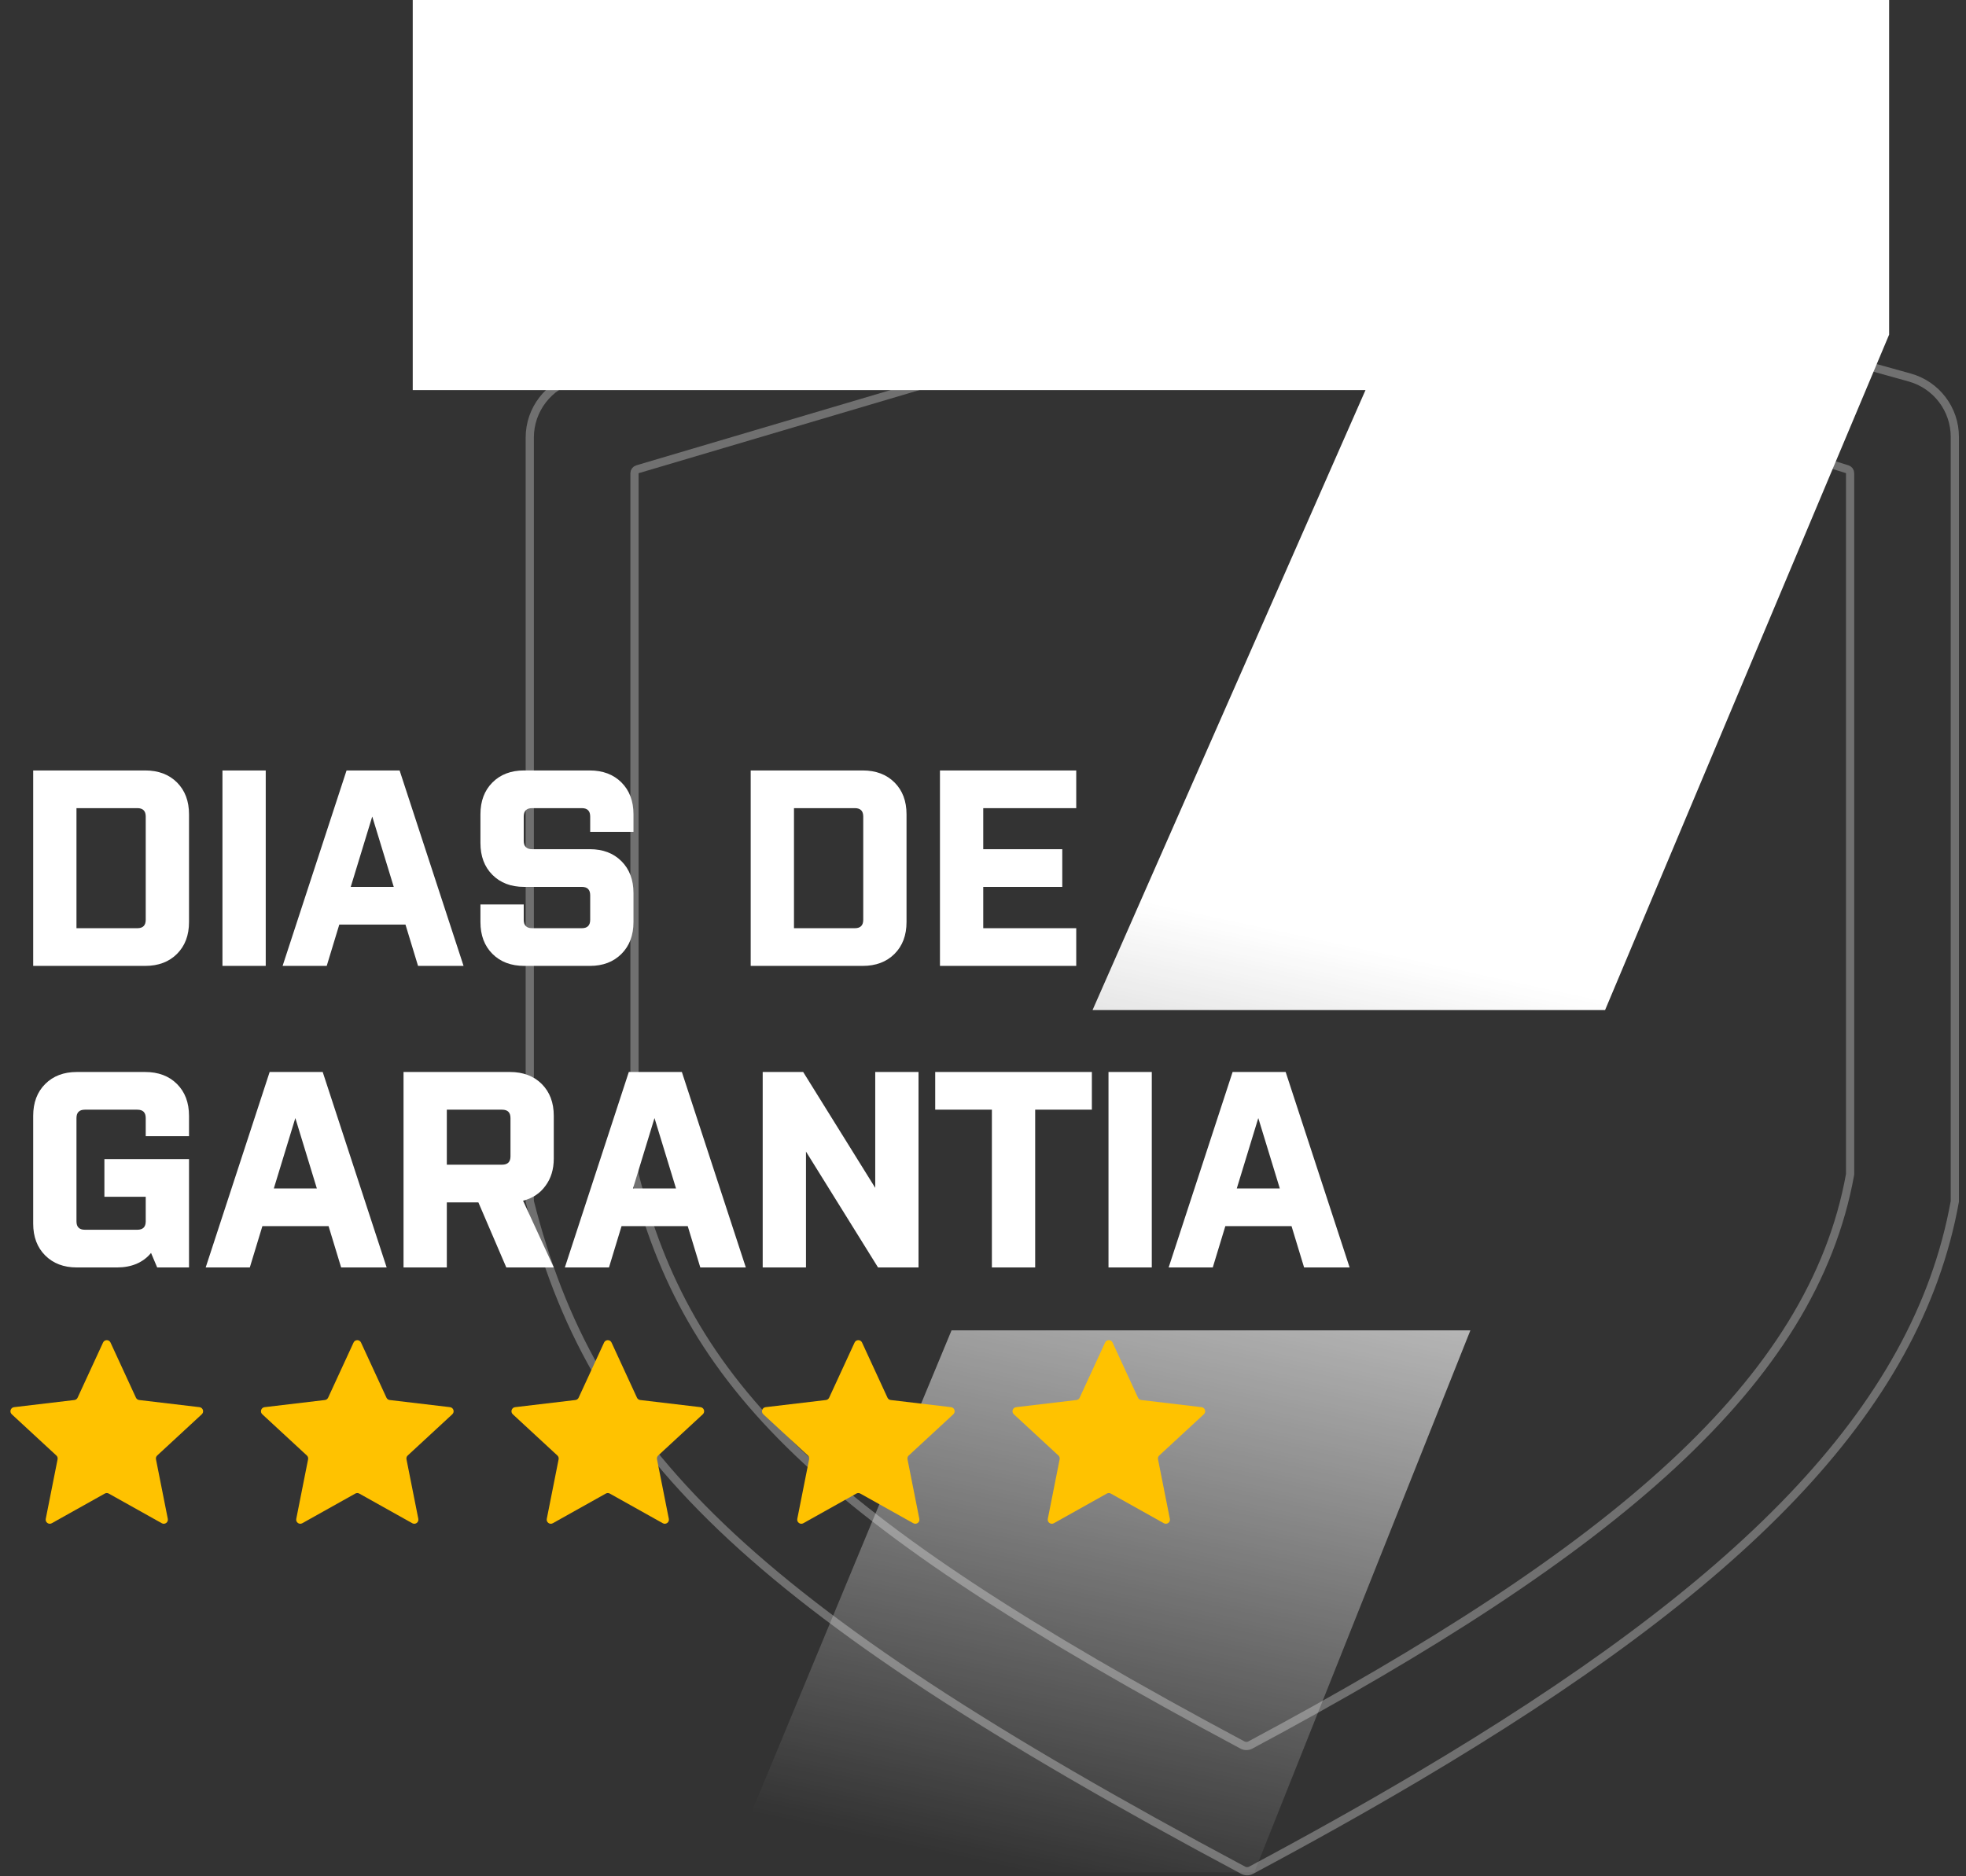
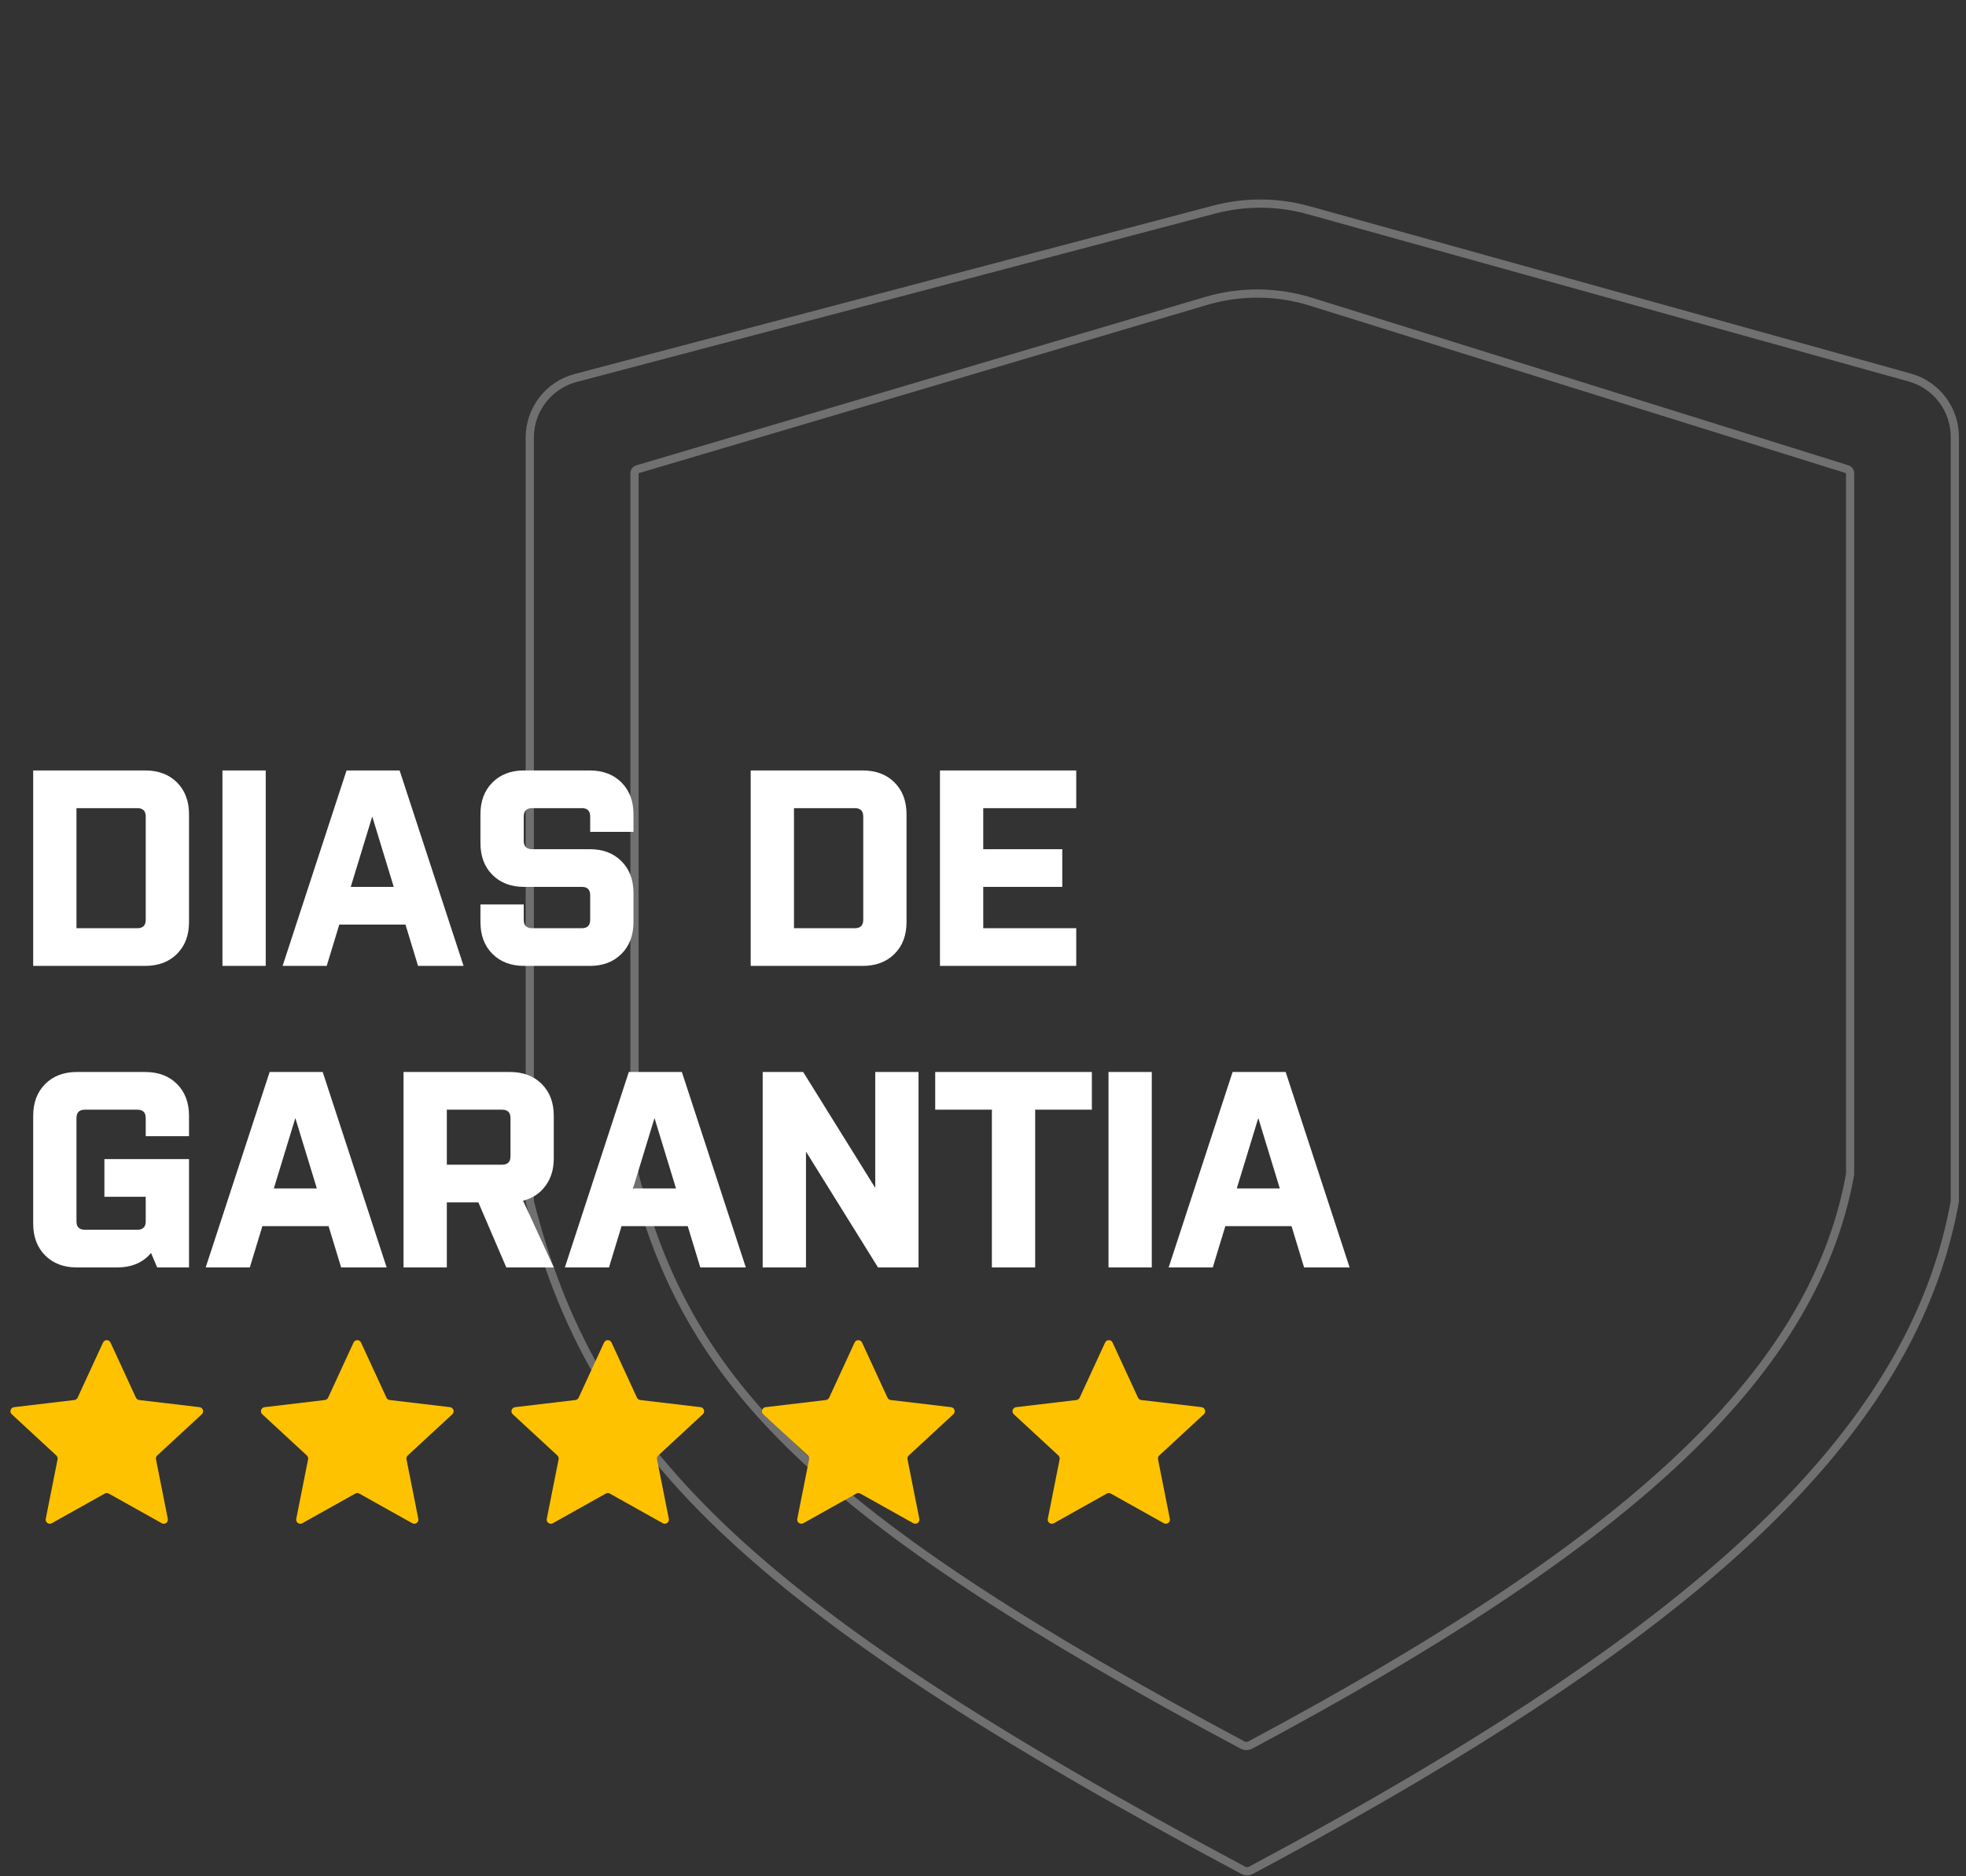
<svg xmlns="http://www.w3.org/2000/svg" width="176" height="168" viewBox="0 0 176 168" fill="none">
  <rect x="0" y="0" width="176" height="168" fill="#333333" stroke="none" />
  <path d="M165.625 105.147V42.366C165.625 42.205 165.52 42.063 165.367 42.015L117.382 27.02C114.319 26.063 111.041 26.038 107.964 26.949L57.065 42.018C56.909 42.064 56.801 42.208 56.801 42.37V105.147C61.544 123.855 72.908 135.773 111.228 156.246C111.445 156.362 111.714 156.363 111.931 156.247C144.429 138.863 162.261 123.808 165.625 105.147Z" stroke="white" stroke-opacity="0.3" stroke-width="0.735" />
  <path d="M175 107.573V39.116C175 36.64 173.35 34.467 170.964 33.803L117.162 18.824C114.395 18.053 111.474 18.034 108.697 18.766L51.535 33.843C49.114 34.482 47.426 36.672 47.426 39.176V107.573C52.988 129.496 66.32 143.459 111.292 167.46C111.508 167.575 111.774 167.578 111.99 167.463C117.269 164.642 122.218 161.874 126.838 159.14C155.596 142.121 171.601 126.416 175 107.573Z" stroke="white" stroke-opacity="0.3" stroke-width="0.735" />
-   <path fill-rule="evenodd" clip-rule="evenodd" d="M36.949 0V34.926H122.243L97.806 90.441H143.689L169.118 29.963V0H36.949ZM131.632 119.118H85.184L65.044 167.647H112.286L131.632 119.118Z" fill="url(#paint0_linear_59_80)" />
  <path d="M9.225 120.209C9.356 119.924 9.761 119.924 9.893 120.209L12.169 125.145C12.223 125.261 12.333 125.341 12.46 125.356L17.858 125.996C18.17 126.033 18.295 126.418 18.065 126.632L14.074 130.322C13.98 130.409 13.938 130.538 13.963 130.664L15.022 135.996C15.083 136.303 14.756 136.541 14.482 136.388L9.738 133.733C9.627 133.67 9.491 133.67 9.379 133.733L4.636 136.388C4.362 136.541 4.034 136.303 4.096 135.996L5.155 130.664C5.18 130.538 5.138 130.409 5.044 130.322L1.053 126.632C0.823 126.418 0.948 126.033 1.259 125.996L6.658 125.356C6.785 125.341 6.895 125.261 6.948 125.145L9.225 120.209Z" fill="#FFC200" />
  <path d="M31.651 120.209C31.783 119.924 32.188 119.924 32.319 120.209L34.596 125.145C34.65 125.261 34.76 125.341 34.886 125.356L40.285 125.996C40.596 126.033 40.721 126.418 40.491 126.632L36.5 130.322C36.406 130.409 36.364 130.538 36.389 130.664L37.449 135.996C37.51 136.303 37.182 136.541 36.908 136.388L32.165 133.733C32.053 133.67 31.917 133.67 31.806 133.733L27.062 136.388C26.788 136.541 26.461 136.303 26.522 135.996L27.581 130.664C27.606 130.538 27.564 130.409 27.471 130.322L23.48 126.632C23.249 126.418 23.374 126.033 23.686 125.996L29.084 125.356C29.211 125.341 29.321 125.261 29.375 125.145L31.651 120.209Z" fill="#FFC200" />
  <path d="M54.078 120.209C54.209 119.924 54.614 119.924 54.746 120.209L57.022 125.145C57.076 125.261 57.186 125.341 57.313 125.356L62.711 125.996C63.023 126.033 63.148 126.418 62.917 126.632L58.926 130.322C58.833 130.409 58.791 130.538 58.816 130.664L59.875 135.996C59.936 136.303 59.608 136.541 59.335 136.388L54.591 133.733C54.48 133.67 54.344 133.67 54.232 133.733L49.489 136.388C49.215 136.541 48.887 136.303 48.949 135.996L50.008 130.664C50.033 130.538 49.991 130.409 49.897 130.322L45.906 126.632C45.676 126.418 45.801 126.033 46.112 125.996L51.511 125.356C51.637 125.341 51.748 125.261 51.801 125.145L54.078 120.209Z" fill="#FFC200" />
  <path d="M76.504 120.209C76.636 119.924 77.041 119.924 77.172 120.209L79.449 125.145C79.502 125.261 79.612 125.341 79.74 125.356L85.138 125.996C85.449 126.033 85.574 126.418 85.344 126.632L81.353 130.322C81.259 130.409 81.217 130.538 81.242 130.664L82.301 135.996C82.363 136.303 82.035 136.541 81.761 136.388L77.018 133.733C76.906 133.67 76.77 133.67 76.659 133.733L71.915 136.388C71.641 136.541 71.314 136.303 71.375 135.996L72.434 130.664C72.459 130.538 72.417 130.409 72.323 130.322L68.332 126.632C68.102 126.418 68.227 126.033 68.539 125.996L73.937 125.356C74.064 125.341 74.174 125.261 74.228 125.145L76.504 120.209Z" fill="#FFC200" />
  <path d="M98.931 120.209C99.062 119.924 99.467 119.924 99.599 120.209L101.875 125.145C101.929 125.261 102.039 125.341 102.166 125.356L107.564 125.996C107.876 126.033 108.001 126.418 107.77 126.632L103.779 130.322C103.686 130.409 103.644 130.538 103.668 130.664L104.728 135.996C104.789 136.303 104.461 136.541 104.188 136.388L99.444 133.733C99.333 133.67 99.197 133.67 99.085 133.733L94.342 136.388C94.068 136.541 93.74 136.303 93.802 135.996L94.861 130.664C94.886 130.538 94.844 130.409 94.75 130.322L90.759 126.632C90.529 126.418 90.654 126.033 90.965 125.996L96.363 125.356C96.49 125.341 96.6 125.261 96.654 125.145L98.931 120.209Z" fill="#FFC200" />
  <path d="M13.046 73.11C13.046 72.61 12.796 72.36 12.296 72.36H6.846V83.11H12.296C12.796 83.11 13.046 82.86 13.046 82.36V73.11ZM16.921 82.56C16.921 83.744 16.562 84.694 15.846 85.41C15.129 86.127 14.179 86.485 12.996 86.485H2.971V68.985H12.996C14.179 68.985 15.129 69.344 15.846 70.06C16.562 70.777 16.921 71.727 16.921 72.91V82.56ZM19.914 68.985H23.789V86.485H19.914V68.985ZM41.499 86.485H37.424L36.299 82.785H30.374L29.249 86.485H25.299L31.024 68.985H35.774L41.499 86.485ZM31.399 79.41H35.249L33.324 73.11L31.399 79.41ZM52.81 76.035C53.976 76.035 54.918 76.394 55.635 77.11C56.351 77.827 56.71 78.777 56.71 79.96V82.56C56.71 83.744 56.351 84.694 55.635 85.41C54.918 86.127 53.976 86.485 52.81 86.485H46.935C45.751 86.485 44.801 86.127 44.085 85.41C43.368 84.694 43.01 83.744 43.01 82.56V80.985H46.885V82.36C46.885 82.86 47.135 83.11 47.635 83.11H52.085C52.585 83.11 52.835 82.86 52.835 82.36V80.16C52.835 79.66 52.585 79.41 52.085 79.41H46.91C45.743 79.41 44.801 79.052 44.085 78.335C43.368 77.619 43.01 76.669 43.01 75.485V72.91C43.01 71.727 43.368 70.777 44.085 70.06C44.801 69.344 45.743 68.985 46.91 68.985H52.785C53.968 68.985 54.918 69.344 55.635 70.06C56.351 70.777 56.71 71.727 56.71 72.91V74.485H52.835V73.11C52.835 72.61 52.585 72.36 52.085 72.36H47.635C47.135 72.36 46.885 72.61 46.885 73.11V75.285C46.885 75.785 47.135 76.035 47.635 76.035H52.81ZM77.279 73.11C77.279 72.61 77.029 72.36 76.529 72.36H71.079V83.11H76.529C77.029 83.11 77.279 82.86 77.279 82.36V73.11ZM81.154 82.56C81.154 83.744 80.796 84.694 80.079 85.41C79.362 86.127 78.412 86.485 77.229 86.485H67.204V68.985H77.229C78.412 68.985 79.362 69.344 80.079 70.06C80.796 70.777 81.154 71.727 81.154 72.91V82.56ZM84.147 68.985H96.347V72.36H88.022V76.035H95.097V79.41H88.022V83.11H96.347V86.485H84.147V68.985ZM16.921 113.485H14.071L13.521 112.185C13.187 112.602 12.754 112.927 12.221 113.16C11.704 113.377 11.129 113.485 10.496 113.485H6.871C5.704 113.485 4.762 113.127 4.046 112.41C3.329 111.694 2.971 110.744 2.971 109.56V99.91C2.971 98.727 3.329 97.777 4.046 97.06C4.762 96.344 5.704 95.985 6.871 95.985H12.996C14.179 95.985 15.129 96.344 15.846 97.06C16.562 97.777 16.921 98.727 16.921 99.91V101.735H13.046V100.11C13.046 99.61 12.796 99.36 12.296 99.36H7.596C7.096 99.36 6.846 99.61 6.846 100.11V109.36C6.846 109.86 7.096 110.11 7.596 110.11H12.296C12.796 110.11 13.046 109.86 13.046 109.36V107.16H9.346V103.785H16.921V113.485ZM34.614 113.485H30.539L29.414 109.785H23.489L22.364 113.485H18.414L24.139 95.985H28.889L34.614 113.485ZM24.514 106.41H28.364L26.439 100.11L24.514 106.41ZM49.575 103.735C49.575 104.702 49.325 105.519 48.825 106.185C48.342 106.852 47.675 107.294 46.825 107.51L49.575 113.485H45.325L42.825 107.66H40V113.485H36.125V95.985H45.65C46.833 95.985 47.783 96.344 48.5 97.06C49.217 97.777 49.575 98.727 49.575 99.91V103.735ZM45.7 100.11C45.7 99.61 45.45 99.36 44.95 99.36H40V104.285H44.95C45.45 104.285 45.7 104.035 45.7 103.535V100.11ZM66.767 113.485H62.692L61.567 109.785H55.642L54.517 113.485H50.567L56.292 95.985H61.042L66.767 113.485ZM56.667 106.41H60.517L58.592 100.11L56.667 106.41ZM72.153 103.11V113.485H68.278V95.985H71.903L78.353 106.36V95.985H82.228V113.485H78.603L72.153 103.11ZM83.722 95.985H97.746V99.36H92.671V113.485H88.796V99.36H83.722V95.985ZM99.235 95.985H103.11V113.485H99.235V95.985ZM120.82 113.485H116.745L115.62 109.785H109.695L108.57 113.485H104.62L110.345 95.985H115.095L120.82 113.485ZM110.72 106.41H114.57L112.645 100.11L110.72 106.41Z" fill="white" />
  <defs>
    <linearGradient id="paint0_linear_59_80" x1="128.125" y1="-1.15381e-07" x2="91.953" y2="167.647" gradientUnits="userSpaceOnUse">
      <stop offset="0.491" stop-color="white" />
      <stop offset="1" stop-color="white" stop-opacity="0" />
    </linearGradient>
  </defs>
</svg>